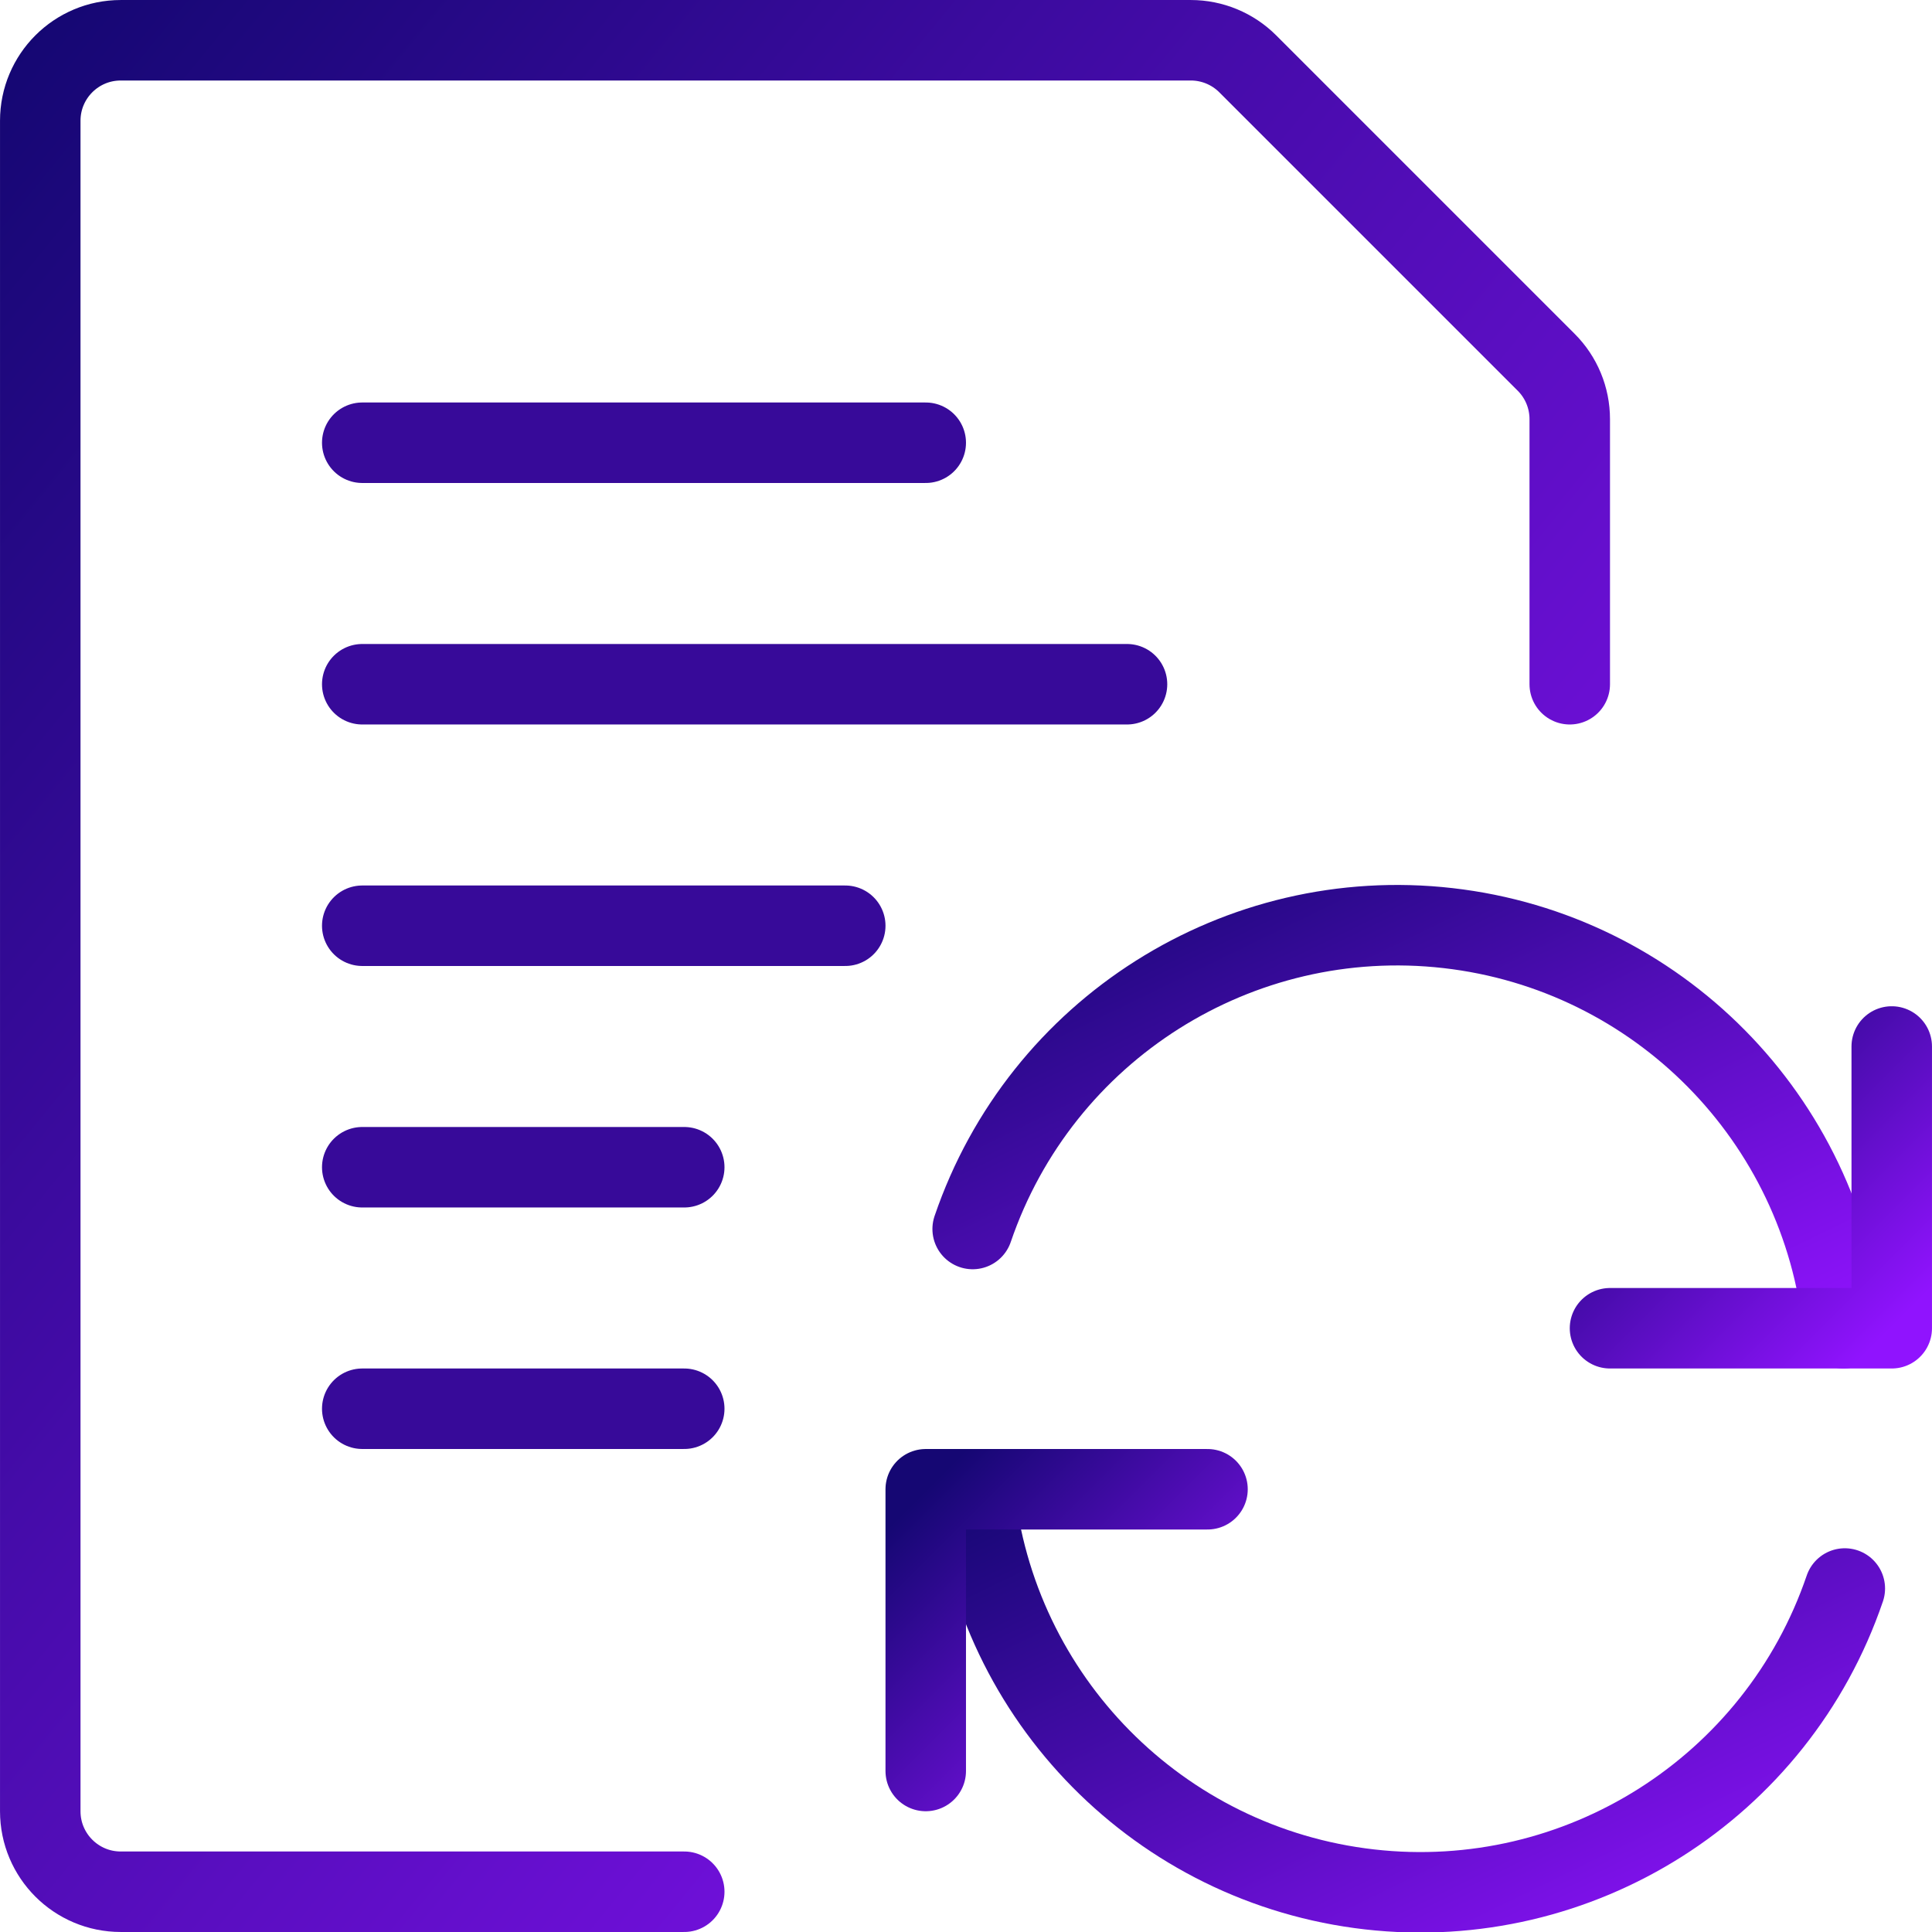
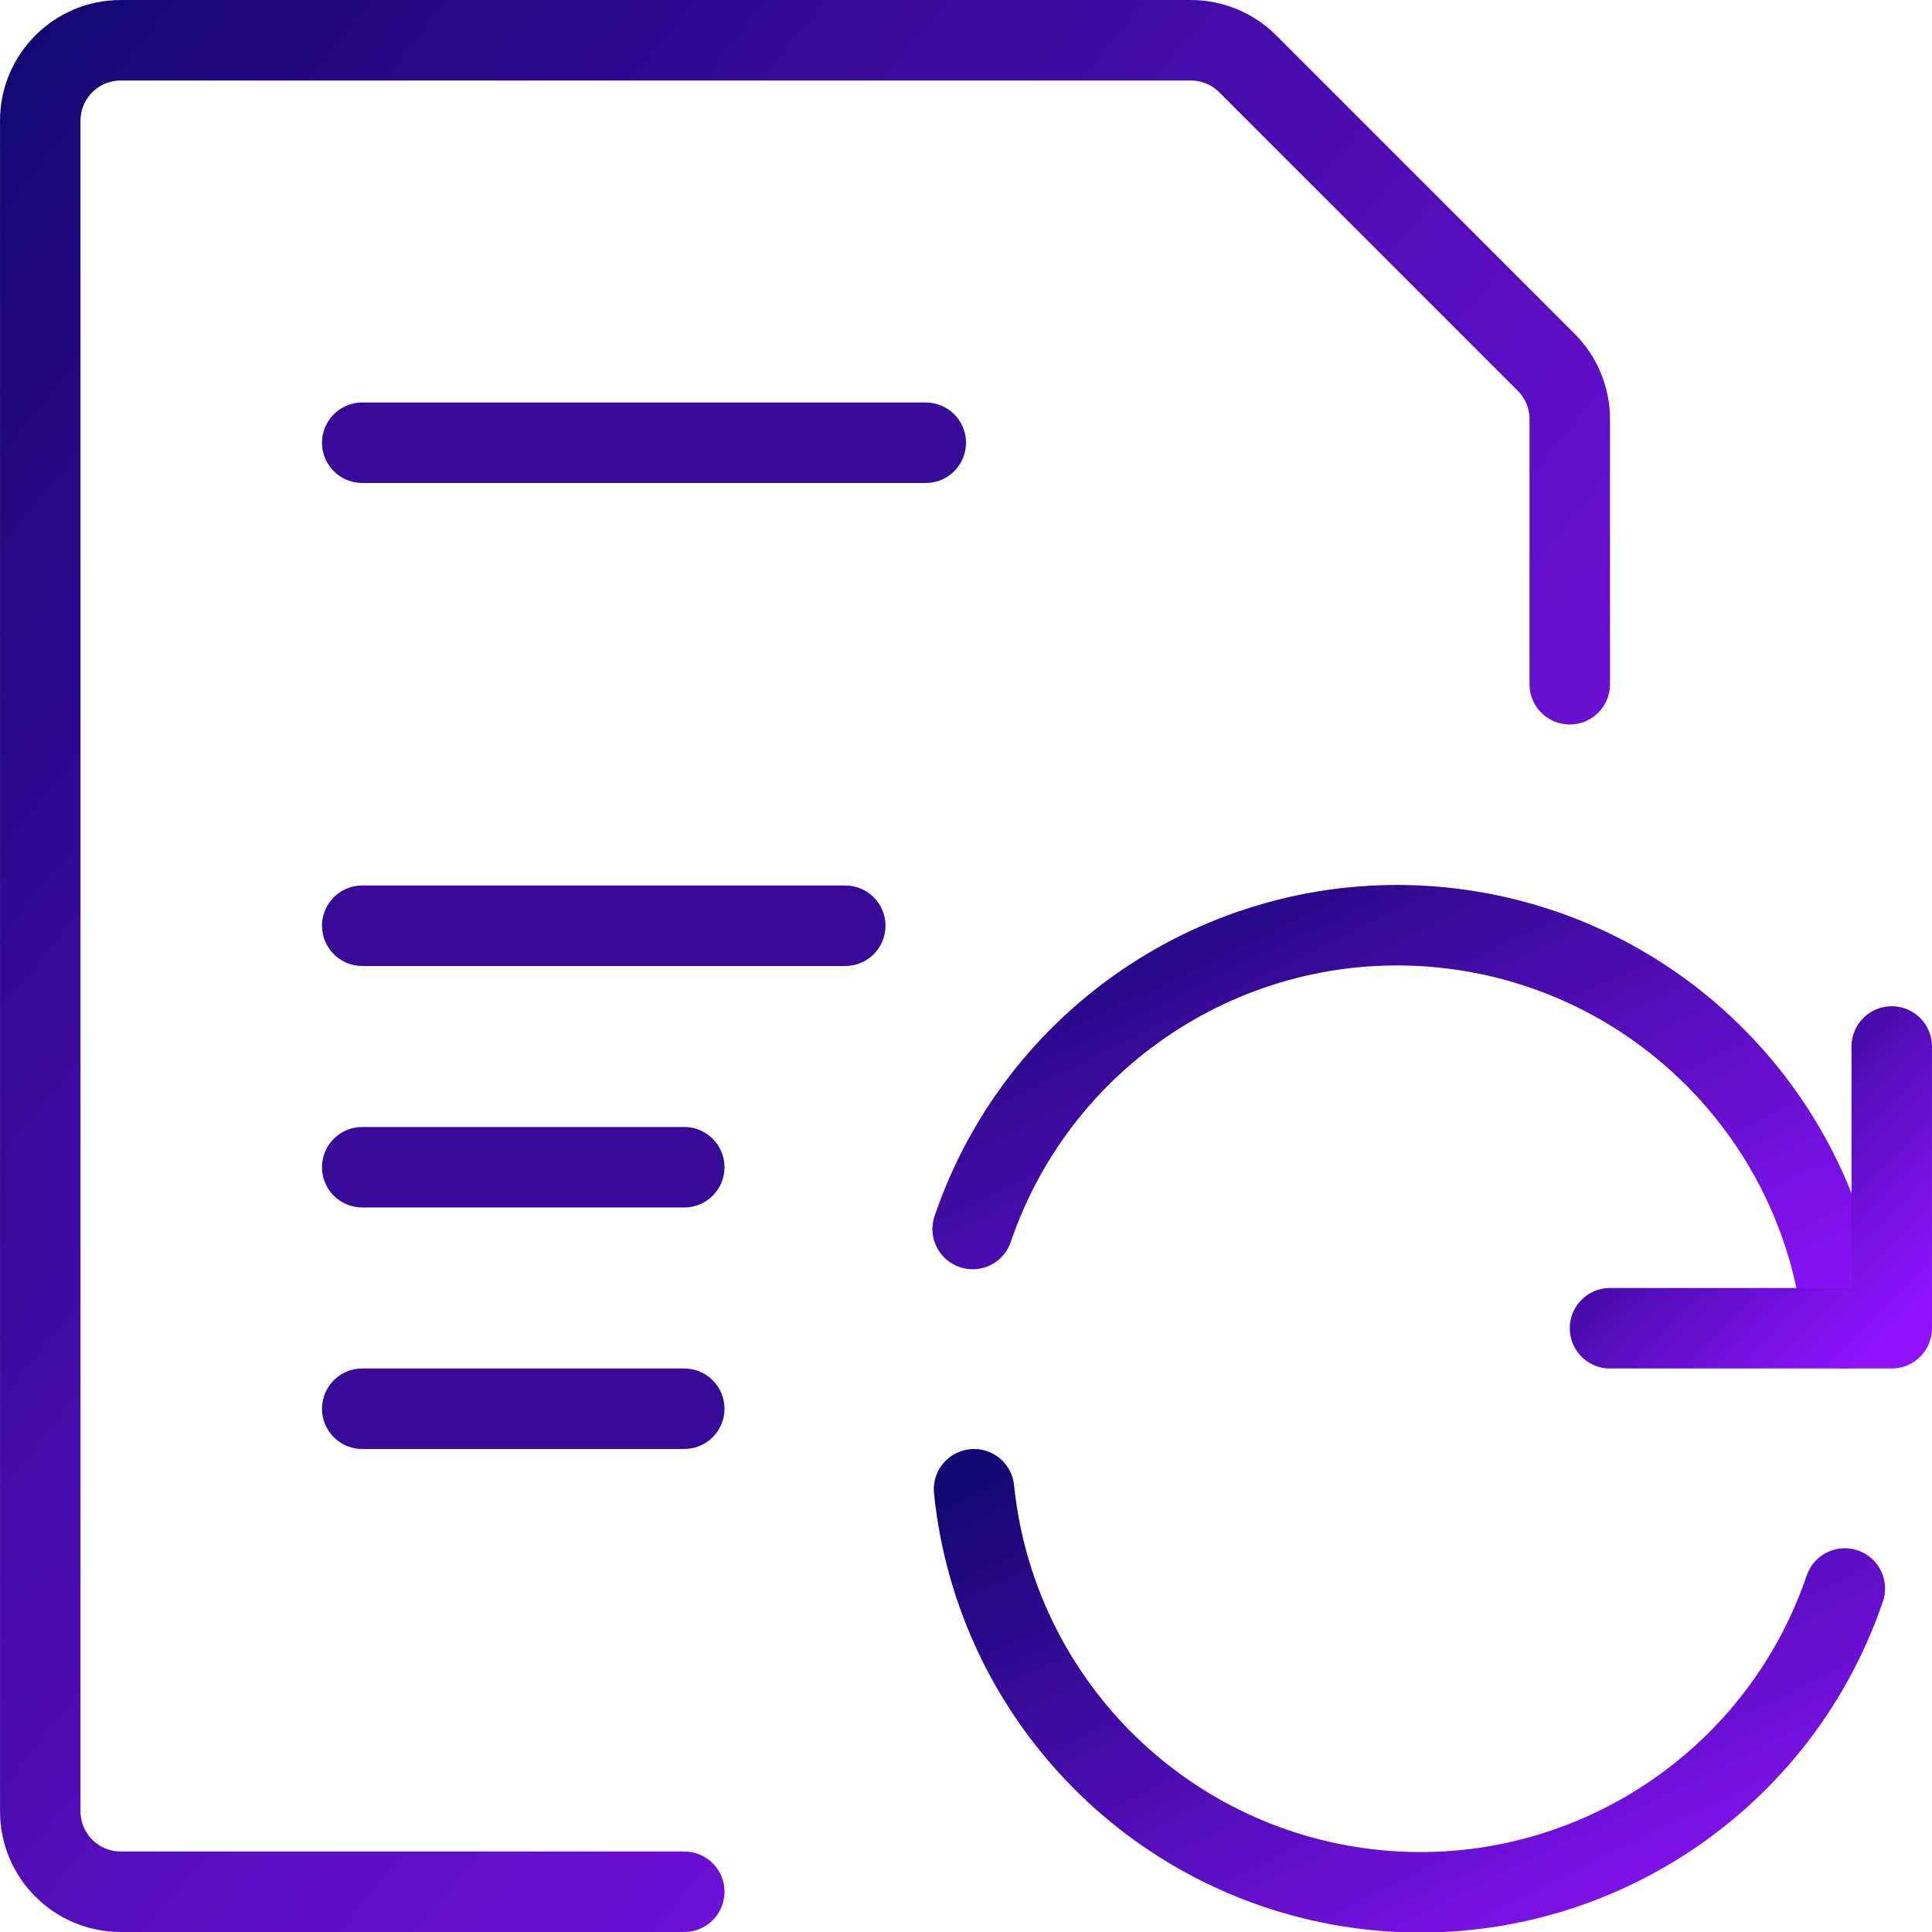
<svg xmlns="http://www.w3.org/2000/svg" width="62px" height="62px" viewBox="0 0 62 62" version="1.1">
  <title>common-file-text-sync</title>
  <desc>Created with Sketch.</desc>
  <defs>
    <linearGradient x1="0%" y1="0%" x2="100%" y2="100%" id="linearGradient-1">
      <stop stop-color="#150773" offset="0%" />
      <stop stop-color="#9013FE" offset="100%" />
    </linearGradient>
  </defs>
  <g id="Page-2" stroke="none" stroke-width="1" fill="none" fill-rule="evenodd" stroke-linecap="round" stroke-linejoin="round">
    <g id="Artboard-Copy-13" transform="translate(-413, -455)" stroke-width="2.583">
      <g id="common-file-text-sync" transform="translate(414, 456)">
-         <path d="M10.625,20.958 L35.167,20.958" id="Shape" stroke="#370A99" />
        <path d="M10.625,28.708 L26.125,28.708" id="Shape" stroke="#370A99" />
        <path d="M10.625,13.208 L28.708,13.208" id="Shape" stroke="#370A99" />
        <path d="M10.625,36.458 L20.958,36.458" id="Shape" stroke="#370A99" />
        <path d="M10.625,44.208 L20.958,44.208" id="Shape" stroke="#370A99" />
        <path d="M20.958,59.708 L2.875,59.708 C1.448,59.708 0.292,58.552 0.292,57.125 L0.292,2.875 C0.292,1.448 1.448,0.292 2.875,0.292 L37.215,0.292 C37.9,0.292 38.557,0.564 39.042,1.049 L48.618,10.625 C49.103,11.109 49.375,11.766 49.375,12.451 L49.375,20.958" id="Shape" stroke="url(#linearGradient-1)" />
        <path d="M58.202,49.977 C56.019,56.38 49.67,60.399 42.948,59.633 C36.226,58.866 30.945,53.522 30.258,46.792" id="Shape" stroke="url(#linearGradient-1)" />
        <path d="M30.214,38.44 C32.398,32.036 38.747,28.018 45.469,28.784 C52.191,29.55 57.472,34.894 58.158,41.625" id="Shape" stroke="url(#linearGradient-1)" />
-         <polyline id="Shape" stroke="url(#linearGradient-1)" points="37.75 46.792 28.708 46.792 28.708 55.833" />
        <polyline id="Shape" stroke="url(#linearGradient-1)" points="50.667 41.625 59.708 41.625 59.708 32.583" />
      </g>
    </g>
  </g>
</svg>